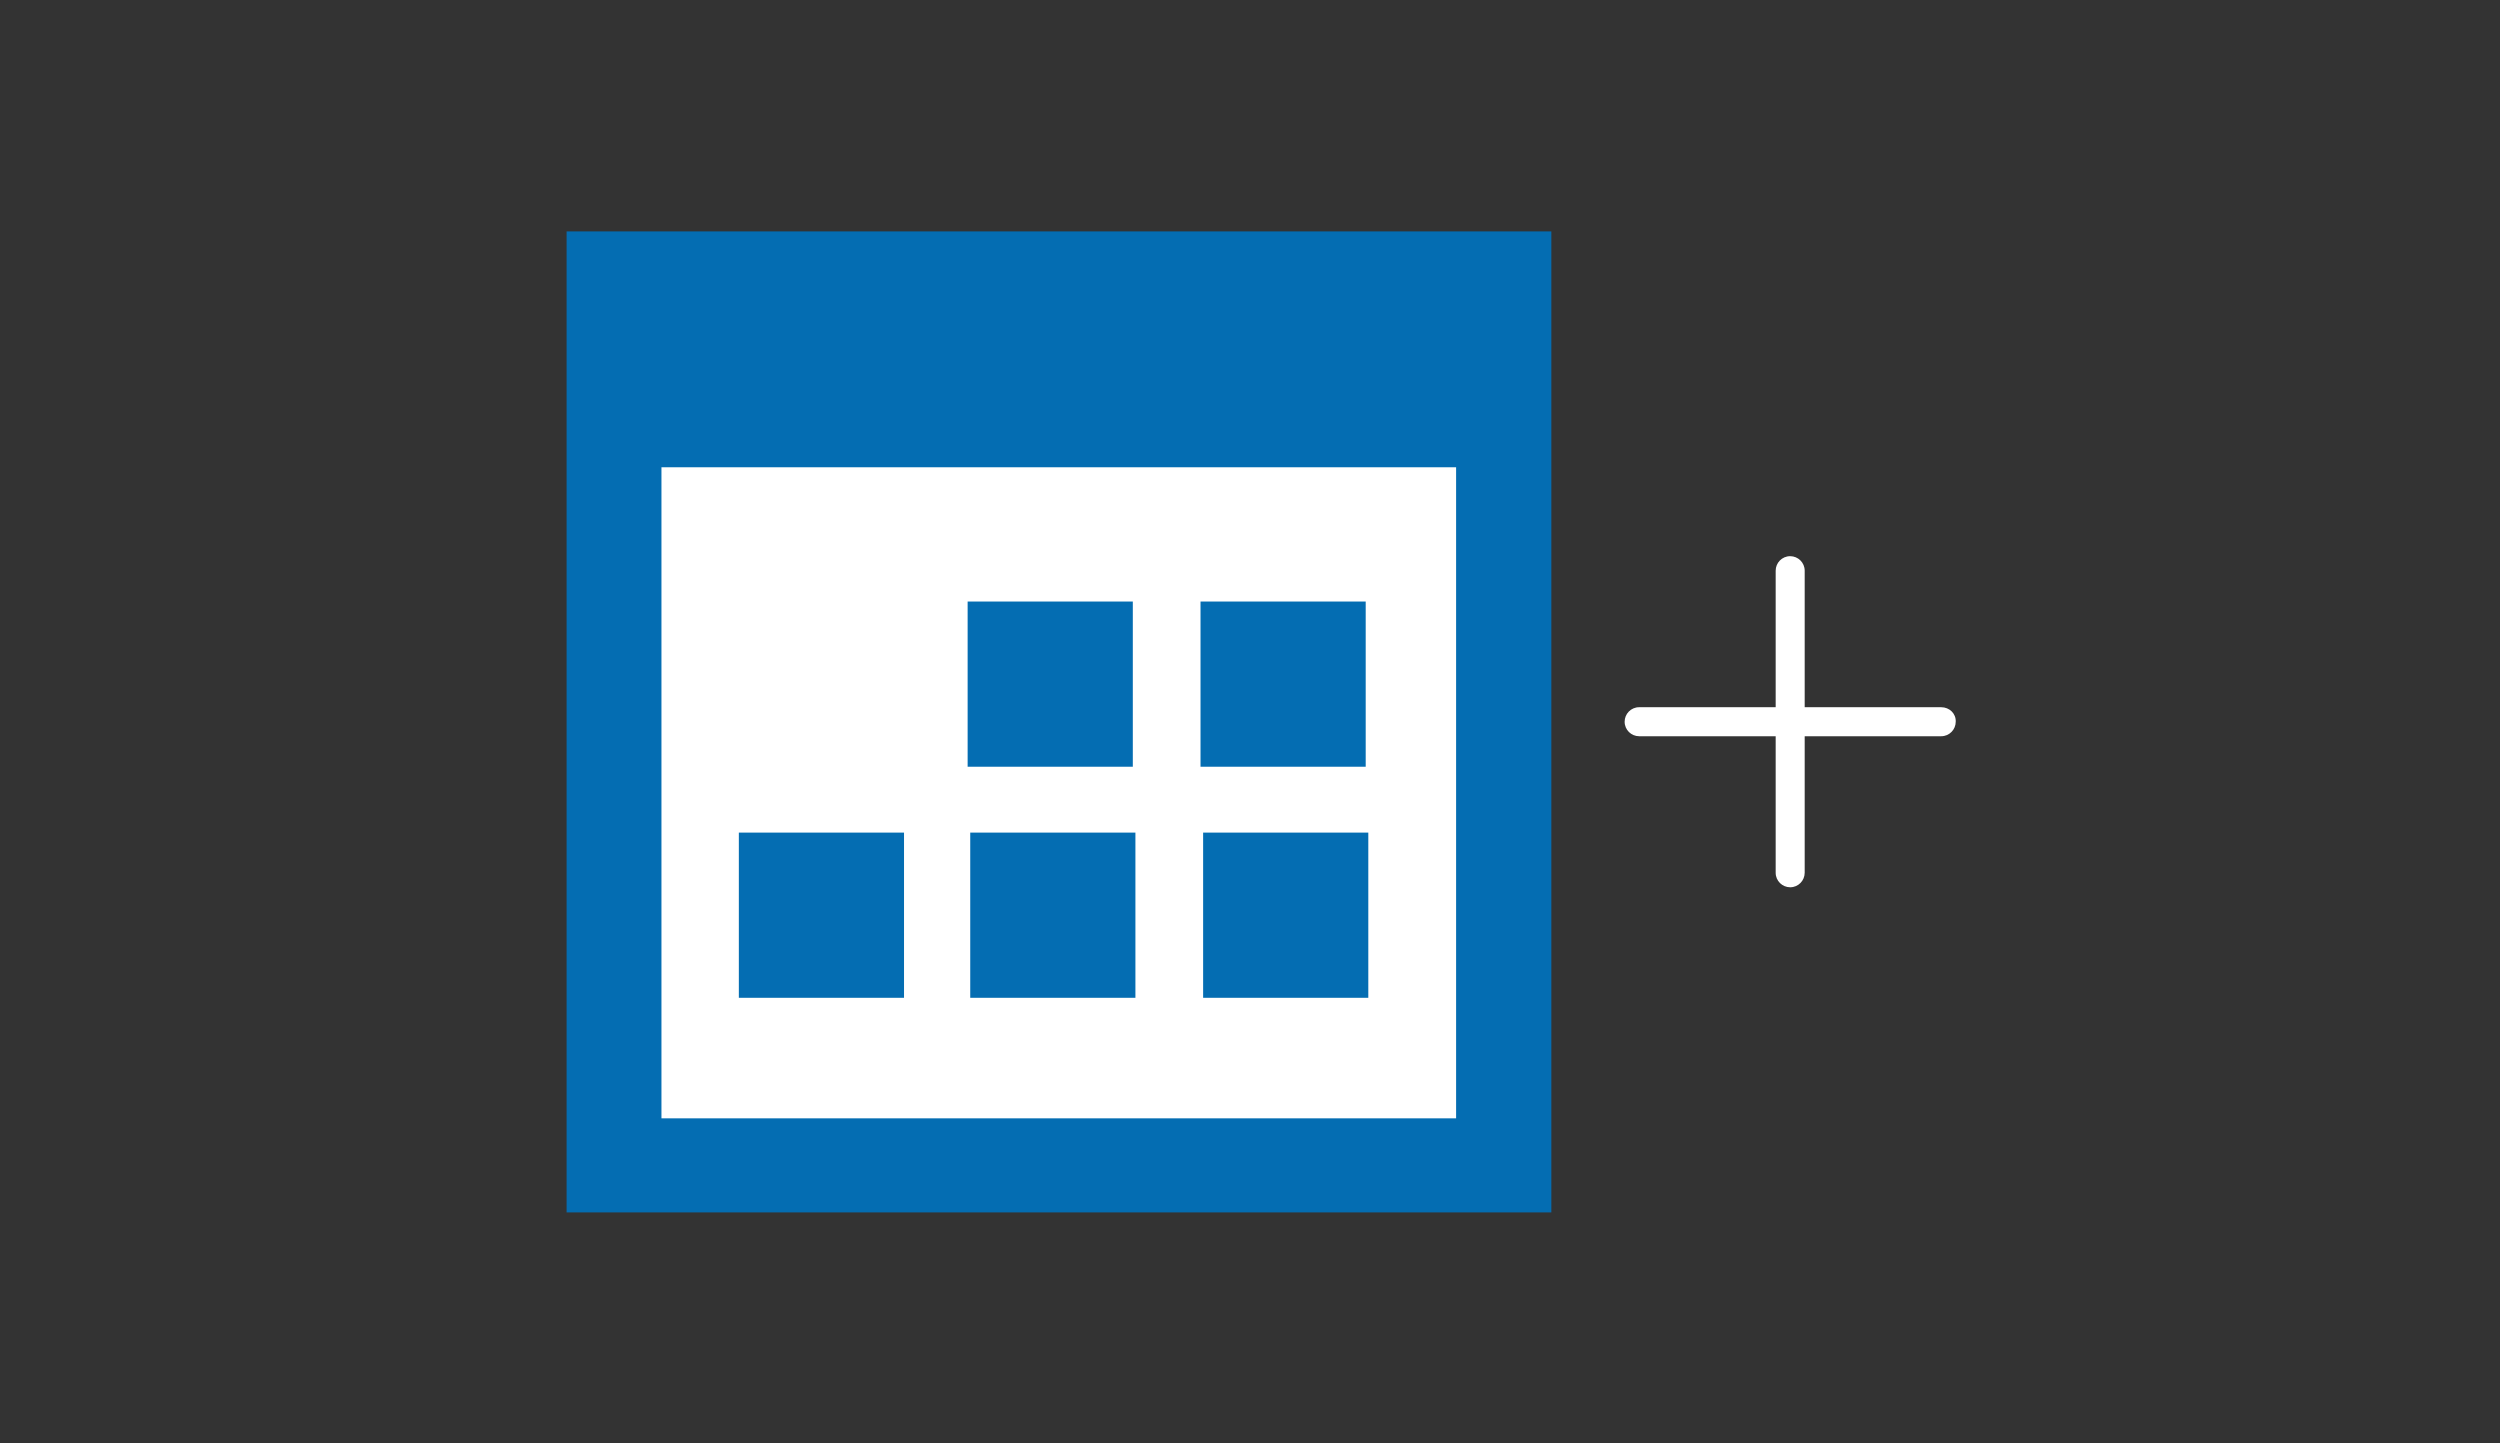
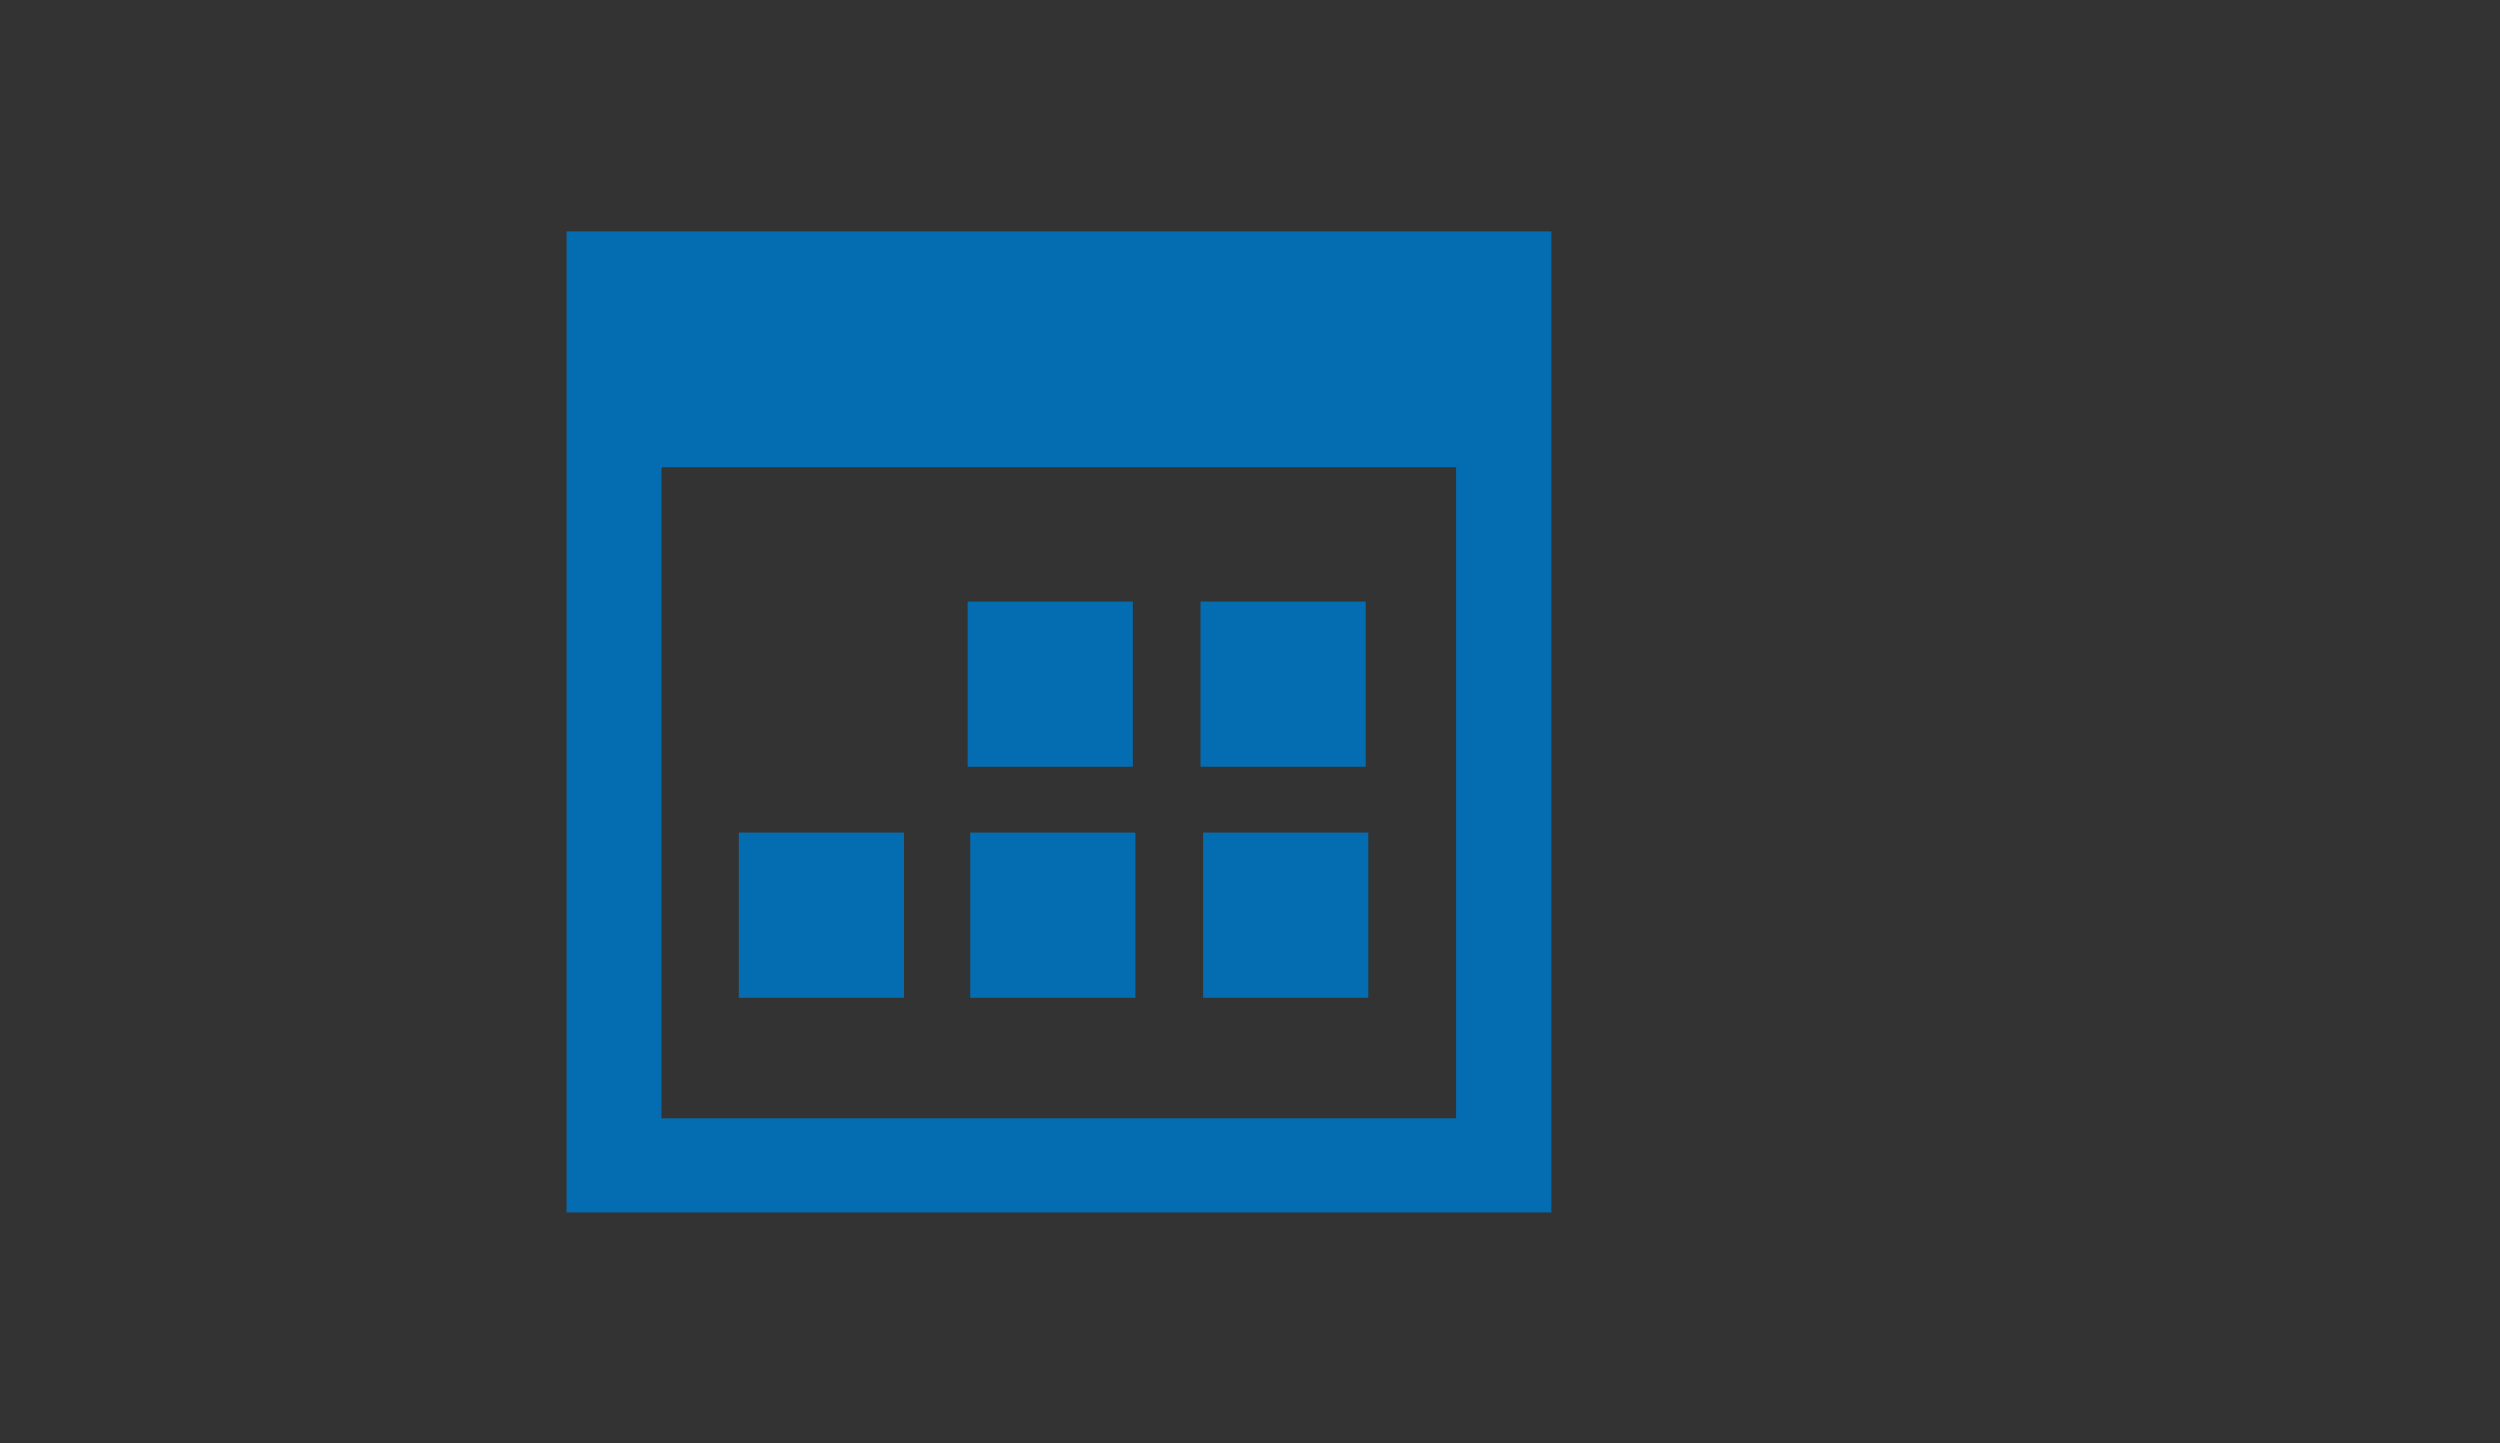
<svg xmlns="http://www.w3.org/2000/svg" version="1.1" id="Layer_1" x="0px" y="0px" viewBox="0 0 672 388" style="enable-background:new 0 0 672 388;" xml:space="preserve">
  <rect x="0" y="0" width="672" height="388" fill="#333333" stroke="none" />
  <style type="text/css">
	.st0{fill:#FFFFFF;}
	.st1{fill:#046DB2;}
</style>
  <g>
-     <rect x="166" y="115" class="st0" width="241" height="198" />
-     <path class="st0" d="M521.8,190.1h-36.7v-36.7c0-2.2-1.8-3.9-3.9-3.9c-2.2,0-3.9,1.8-3.9,3.9v36.7h-36.7c-2.2,0-3.9,1.8-3.9,3.9   c0,2.2,1.8,3.9,3.9,3.9h36.7v36.7c0,2.2,1.8,3.9,3.9,3.9c2.2,0,3.9-1.8,3.9-3.9v-36.7h36.7c2.2,0,3.9-1.8,3.9-3.9   C525.8,191.8,524,190.1,521.8,190.1z" />
-     <path class="st1" d="M152.3,62.2c88.3,0,176.4,0,264.7,0c0,88,0,175.5,0,263.7c-88,0-176.3,0-264.7,0   C152.3,238.2,152.3,150.3,152.3,62.2z M391.4,300.6c0-58.7,0-117,0-175c-71.6,0-142.8,0-213.6,0c0,58.7,0,116.9,0,175   C249.2,300.6,320.2,300.6,391.4,300.6z M260.1,161.7h44.4v44.4h-44.4V161.7z M322.7,161.7h44.4v44.4h-44.4V161.7z M198.6,223.8H243   v44.4h-44.4V223.8z M260.8,223.8h44.4v44.4h-44.4V223.8z M323.4,223.8h44.4v44.4h-44.4V223.8z" />
+     <path class="st1" d="M152.3,62.2c88.3,0,176.4,0,264.7,0c0,88,0,175.5,0,263.7c-88,0-176.3,0-264.7,0   C152.3,238.2,152.3,150.3,152.3,62.2z M391.4,300.6c0-58.7,0-117,0-175c-71.6,0-142.8,0-213.6,0c0,58.7,0,116.9,0,175   z M260.1,161.7h44.4v44.4h-44.4V161.7z M322.7,161.7h44.4v44.4h-44.4V161.7z M198.6,223.8H243   v44.4h-44.4V223.8z M260.8,223.8h44.4v44.4h-44.4V223.8z M323.4,223.8h44.4v44.4h-44.4V223.8z" />
  </g>
</svg>